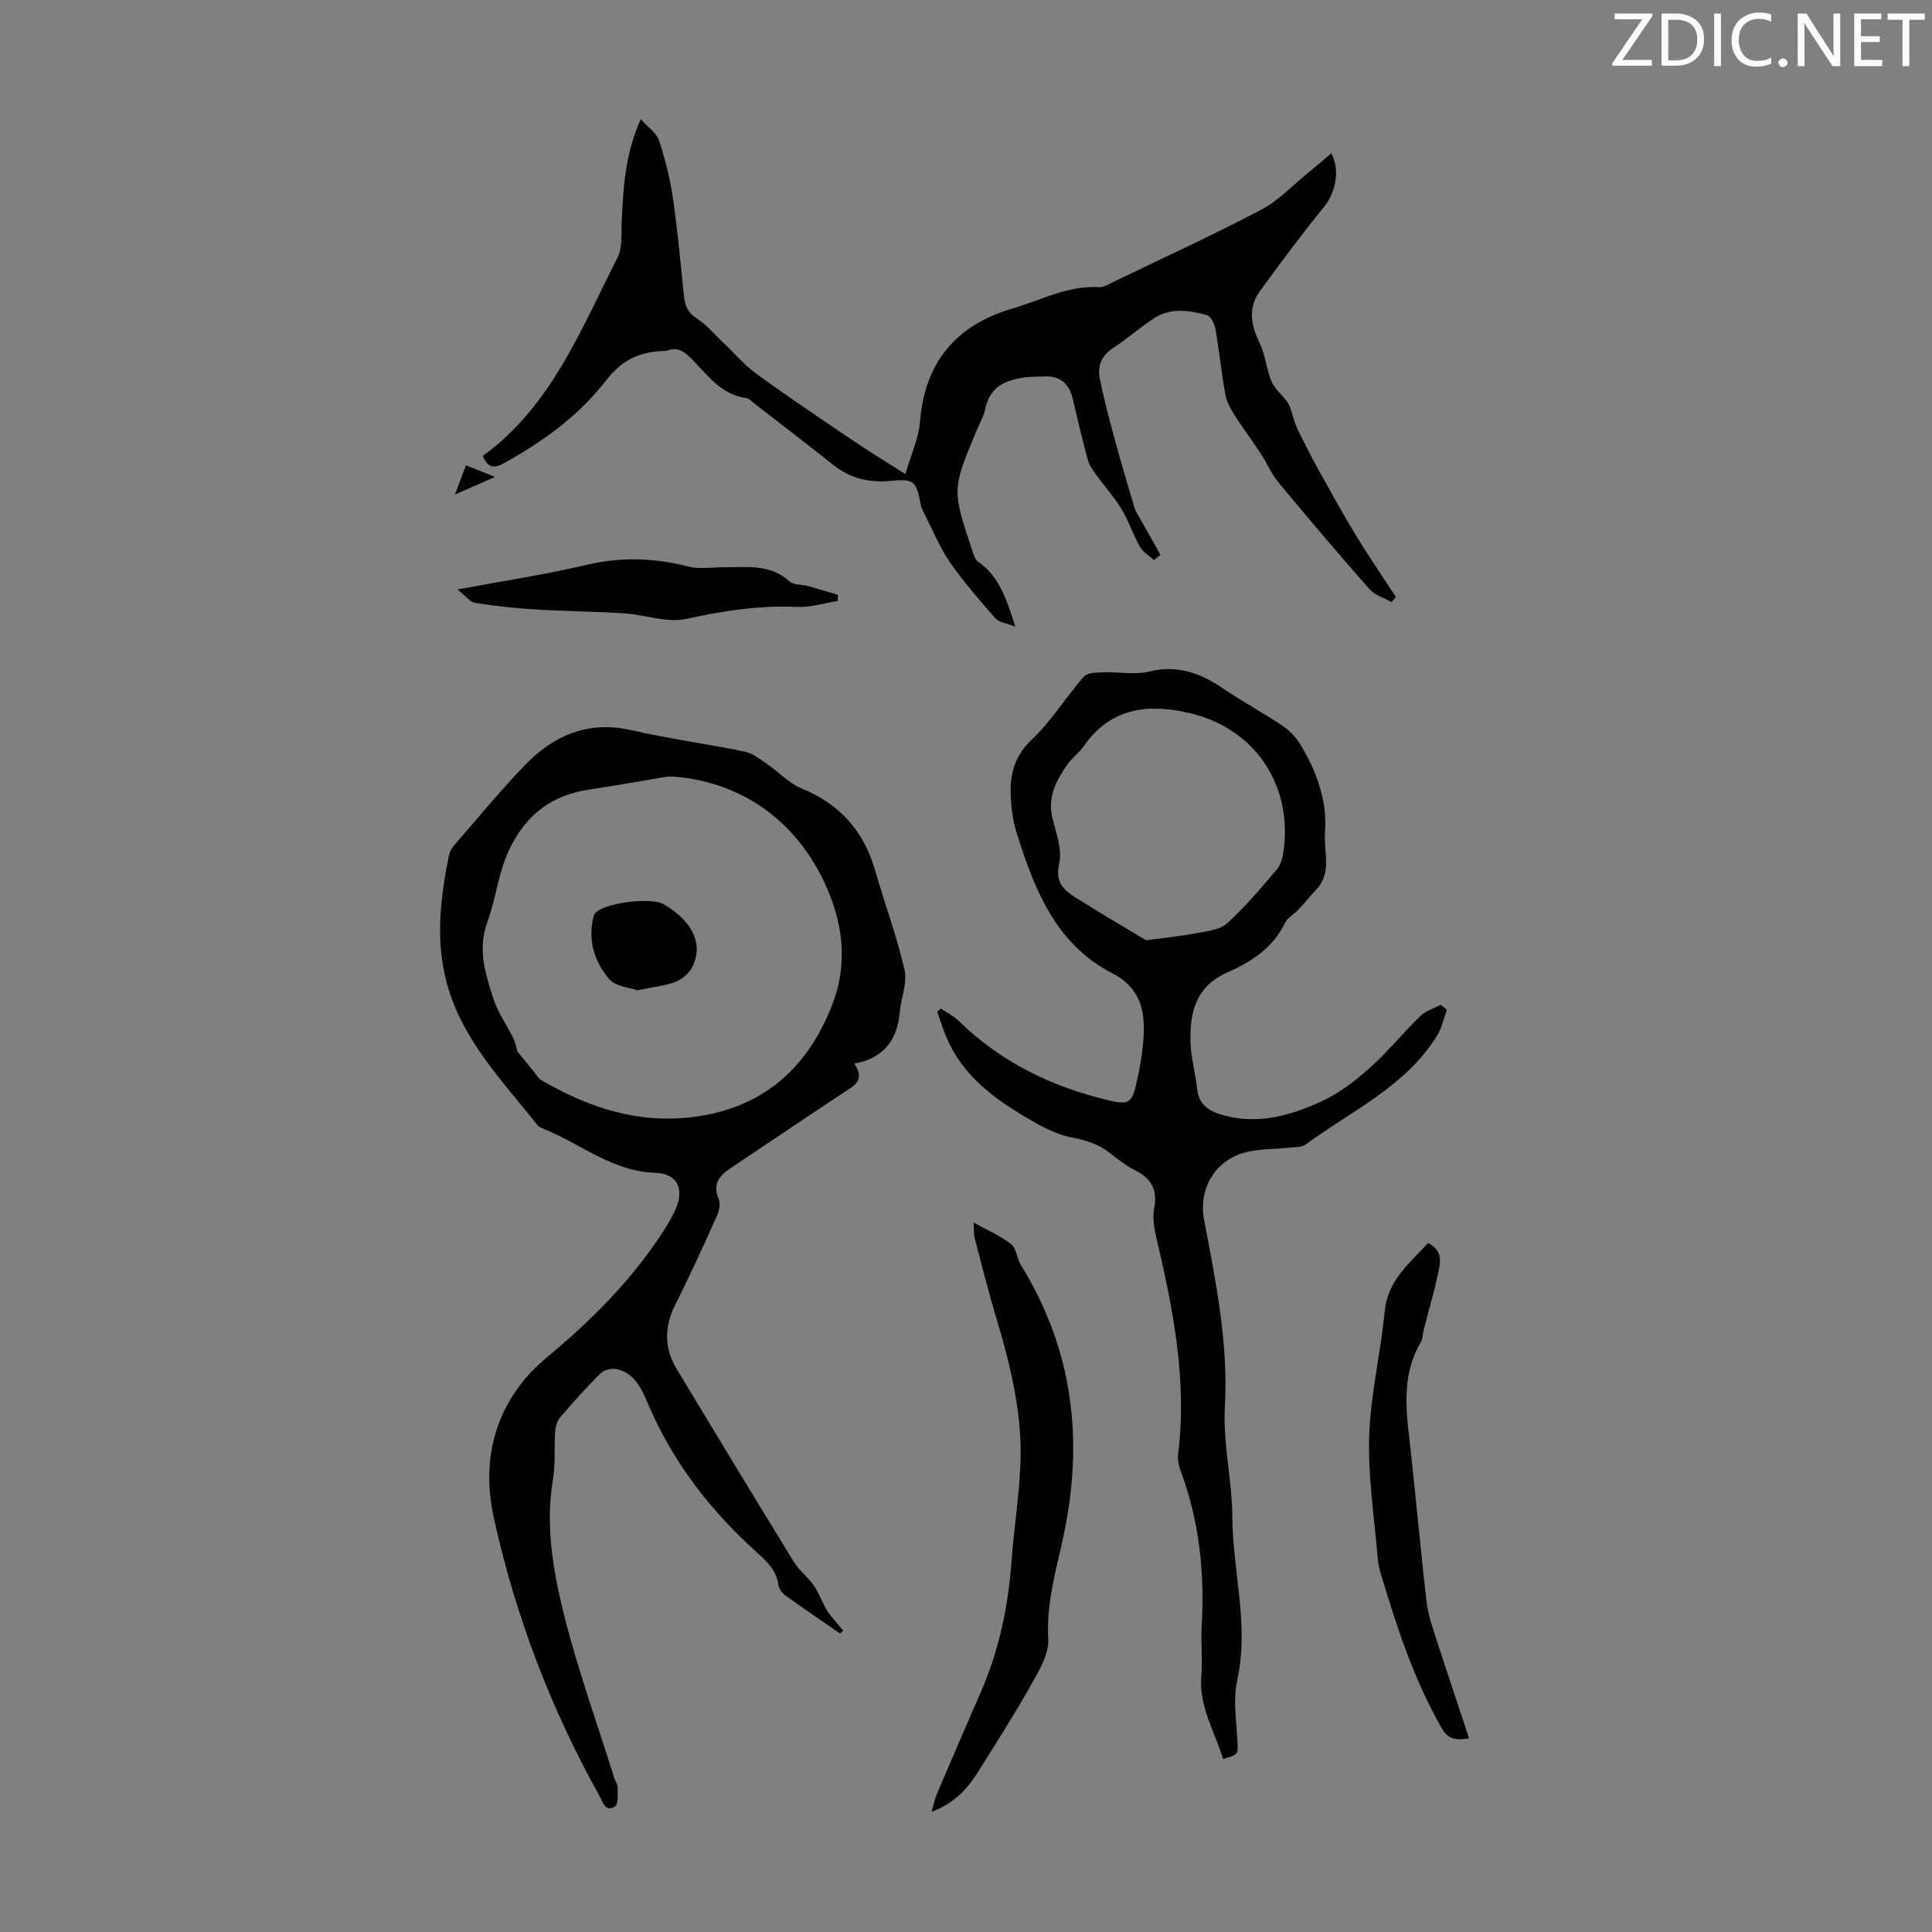
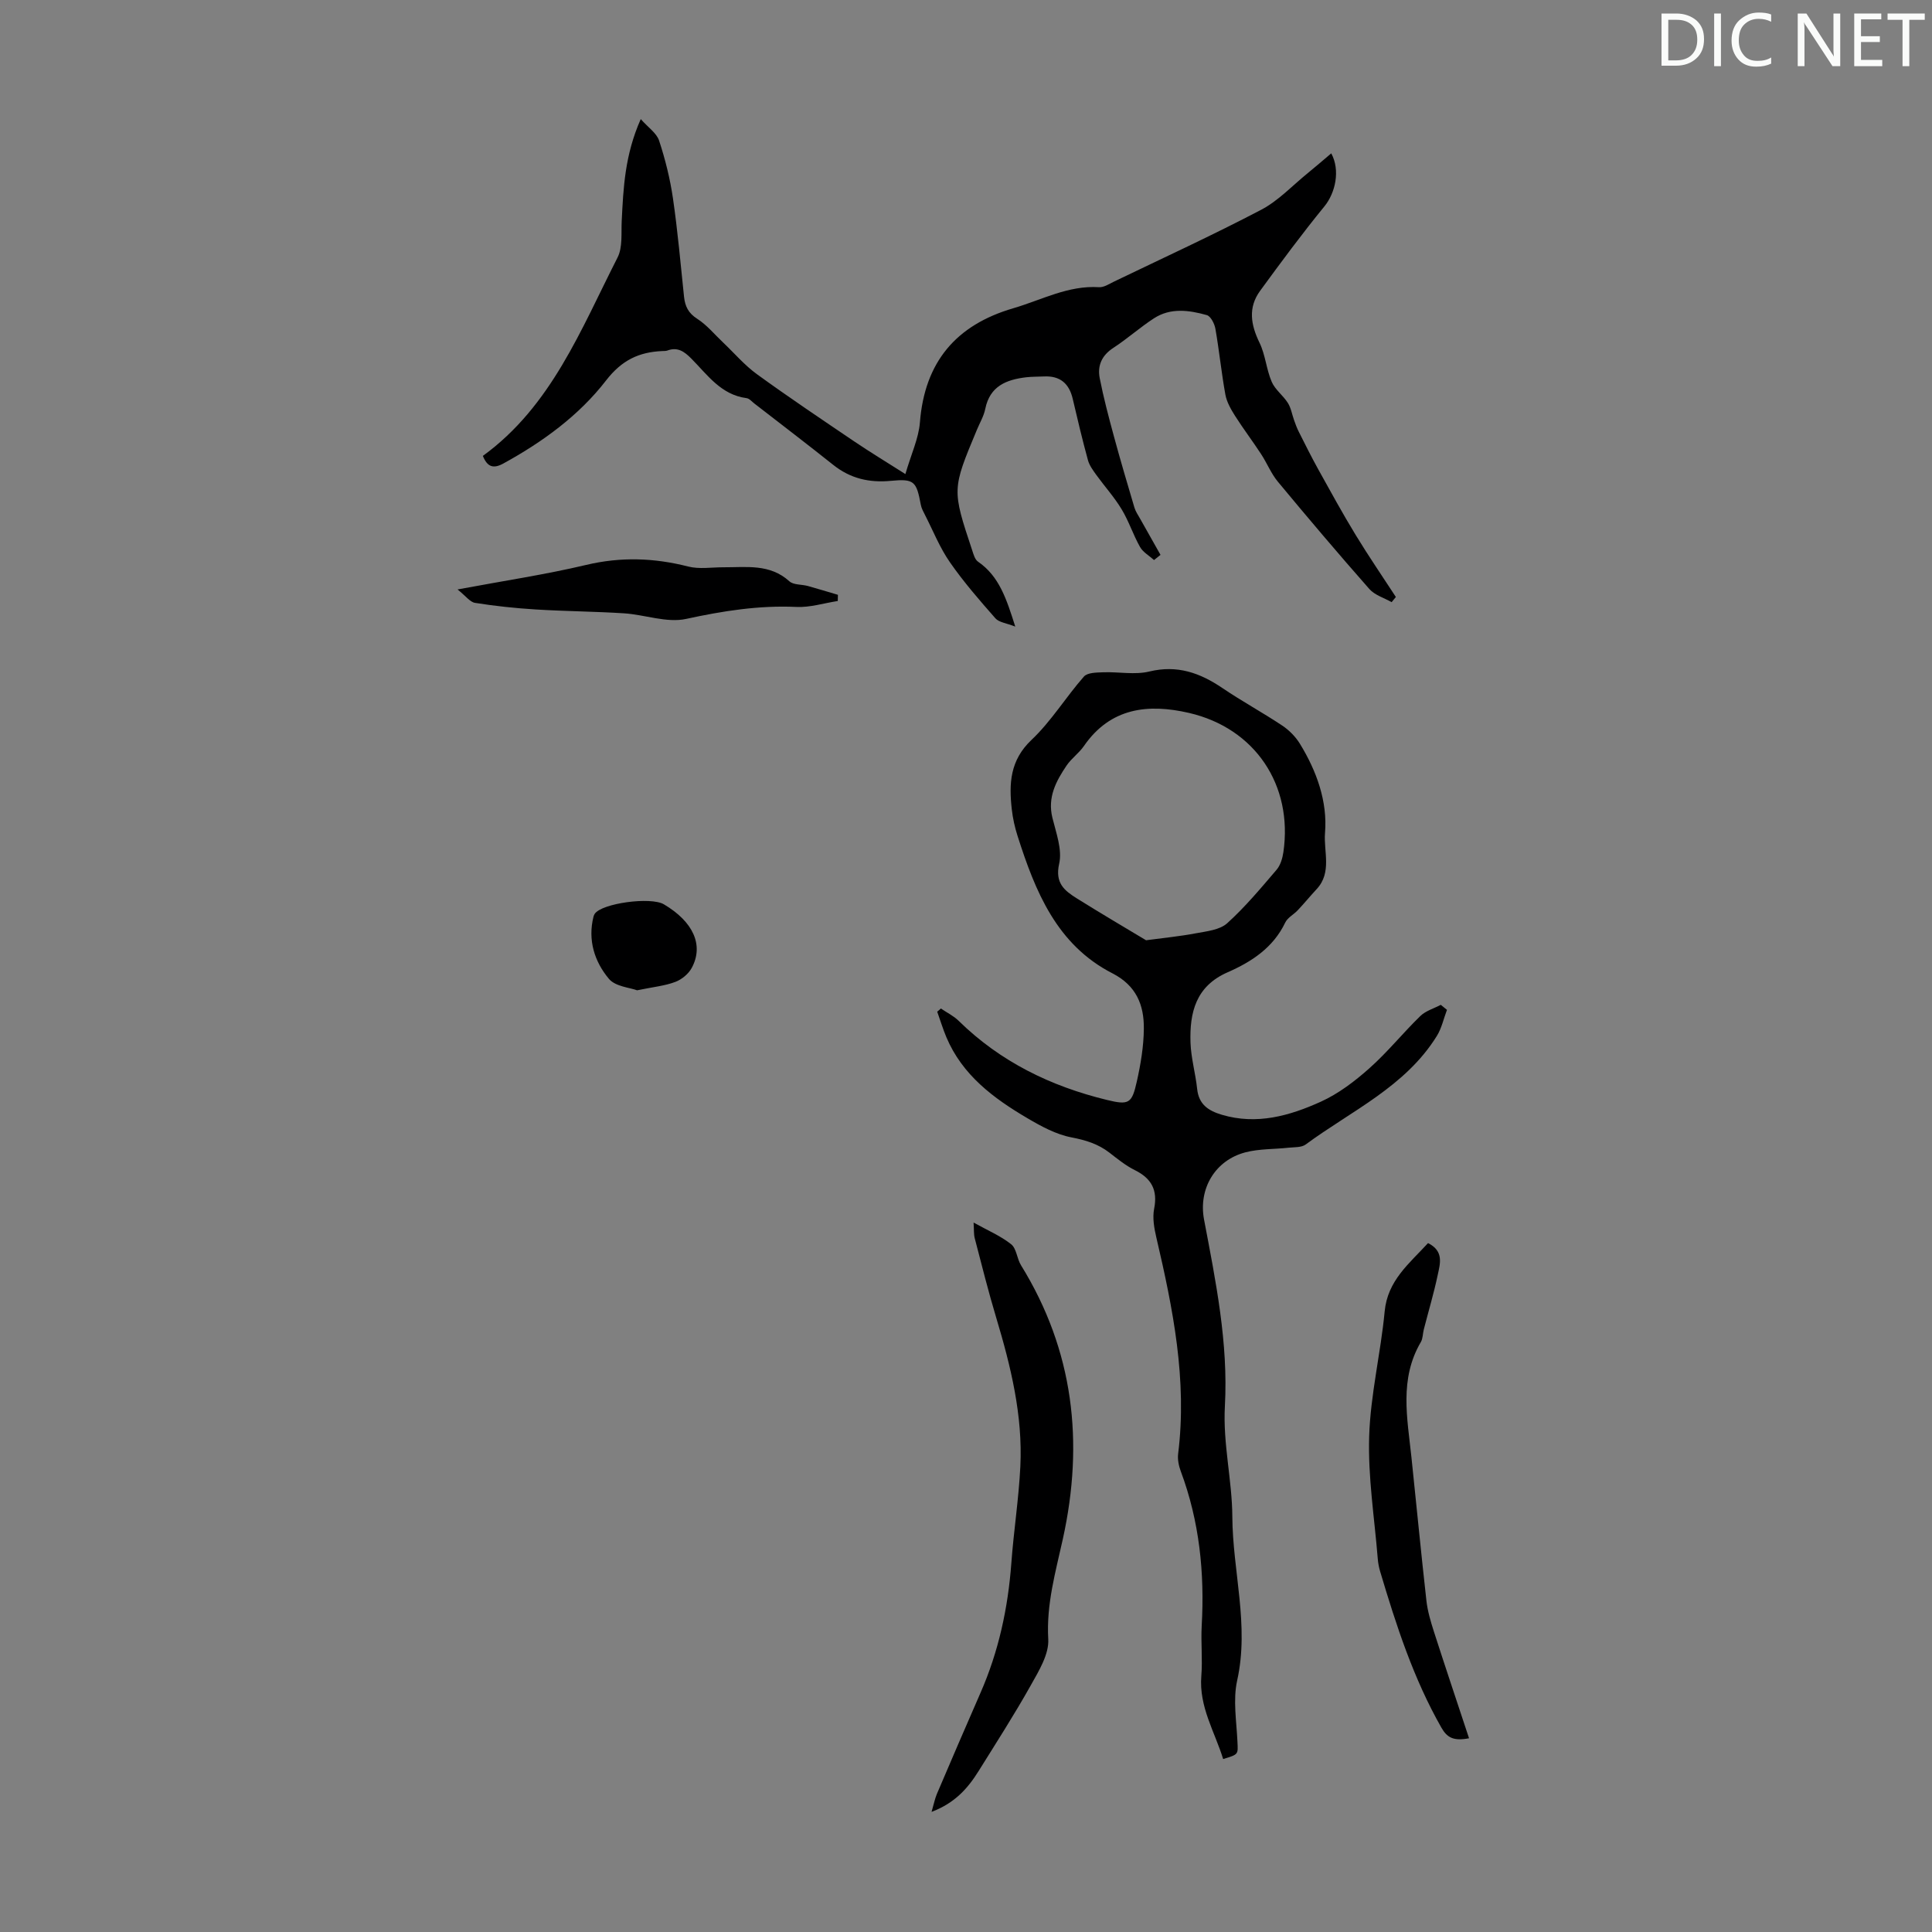
<svg xmlns="http://www.w3.org/2000/svg" enable-background="new 0 0 400 400" viewBox="0 0 400 400">
  <rect x="0" y="0" width="400" height="400" fill="#808080" stroke="none" />
  <g fill="#fafbfa">
-     <path d="m342.2 3.2-6.3 9.2h6.1v1.2h-8.2v-.5l6.2-9.1h-5.7v-1.2h7.8v.4z" />
    <path d="m344 13.7v-10.9h3.1c1.6 0 3 .5 4.1 1.4 1.1 1 1.6 2.2 1.6 3.9s-.5 3-1.6 4-2.5 1.5-4.2 1.5h-3zm1.4-9.6v8.4h1.6c1.4 0 2.5-.4 3.2-1.1.8-.8 1.2-1.8 1.2-3.2s-.4-2.4-1.2-3.1-1.8-1-3.1-1z" />
    <path d="m356.3 2.8v10.9h-1.4v-10.9z" />
    <path d="m366.6 13.2c-.8.4-1.8.6-3 .6-1.6 0-2.8-.5-3.7-1.5s-1.4-2.3-1.4-3.9c0-1.7.5-3.2 1.6-4.2s2.4-1.6 4-1.6c1 0 1.9.1 2.6.4v1.5c-.8-.4-1.6-.6-2.6-.6-1.2 0-2.2.4-3 1.2s-1.1 1.9-1.1 3.3c0 1.3.4 2.3 1.1 3.1s1.6 1.1 2.8 1.1c1.1 0 2-.2 2.8-.7v1.3z" />
-     <path d="m368.2 13c0-.3.1-.5.3-.6.2-.2.4-.3.6-.3.3 0 .5.1.7.3s.3.4.3.6-.1.5-.3.6c-.2.2-.4.3-.7.3s-.5-.1-.6-.3c-.2-.2-.3-.4-.3-.6z" />
    <path d="m381.1 13.7h-1.7l-5.5-8.4c-.2-.2-.3-.5-.4-.7 0 .2.1.8.1 1.5v7.6h-1.4v-10.9h1.8l5.3 8.3c.3.4.4.6.4.8 0-.3-.1-.8-.1-1.6v-7.5h1.4v10.9z" />
    <path d="m389.7 13.7h-5.8v-10.9h5.6v1.2h-4.2v3.5h3.9v1.2h-3.9v3.7h4.4z" />
    <path d="m398.4 4.1h-3.1v9.6h-1.4v-9.6h-3.1v-1.3h7.7v1.3z" />
  </g>
-   <path d="m173.92 338.2c-3.84-2.66-7.72-5.28-11.5-8.02-.65-.47-1.17-1.43-1.3-2.24-.49-3.14-2.65-4.93-4.84-6.92-9.45-8.57-17.08-18.53-22.1-30.33-1.35-3.17-2.72-6.28-6.38-7.21-1.03-.26-2.68.1-3.41.81-2.95 2.9-5.71 6-8.4 9.14-.64.75-.98 1.93-1.05 2.94-.23 3.31.08 6.7-.46 9.95-1.52 9.07-.12 18.01 1.96 26.63 2.86 11.9 7.09 23.47 10.74 35.18.2.64.71 1.25.7 1.87-.03 1.39.19 3.52-.56 4.01-2 1.3-2.53-.97-3.22-2.21-10.08-18.07-17.38-37.25-21.83-57.41-2.33-10.56-.59-20.73 6.77-29.3 1.3-1.52 2.79-2.9 4.33-4.18 8.55-7.12 16.42-14.88 22.72-24.11 1.38-2.03 2.74-4.11 3.74-6.34 1.93-4.31.49-7.48-4.16-7.64-9.04-.3-15.65-6.18-23.46-9.25-.31-.12-.65-.28-.85-.53-7.27-9.17-15.63-17.67-18.83-29.42-2.42-8.88-1.37-17.75.43-26.58.15-.72.58-1.46 1.07-2.03 4.77-5.49 9.4-11.11 14.42-16.37 6.05-6.34 13.23-9.53 22.34-7.45 7.73 1.77 15.62 2.82 23.39 4.43 1.7.35 3.25 1.62 4.75 2.64 2.36 1.61 4.39 3.91 6.96 4.95 7.96 3.23 12.95 8.81 15.3 17.02 1.97 6.87 4.49 13.61 6.08 20.56.62 2.71-.74 5.83-.99 8.78-.5 5.81-3.37 9.53-9.42 10.65 1.46 2.15 1.34 3.67-.78 5.06-8.3 5.45-16.52 11.02-24.77 16.54-2.32 1.55-3.86 3.29-2.51 6.41.4.93.11 2.42-.34 3.43-2.8 6.21-5.61 12.42-8.67 18.5-2.34 4.63-2.26 9.03.37 13.39 8.03 13.31 16.08 26.61 24.22 39.85 1.09 1.78 2.89 3.11 4.09 4.84 1.07 1.54 1.71 3.38 2.65 5.02.52.91 1.25 1.69 1.91 2.51.5.62 1.03 1.2 1.55 1.81-.24.21-.45.42-.66.62zm-66.76-120.46c1.15 1.41 2.2 2.72 3.27 4.01.55.67 1 1.53 1.71 1.93 9.75 5.62 19.86 9.06 31.51 7.56 14.82-1.91 23.94-10.63 28.85-23.75 2.46-6.56 2.37-13.74-.23-20.94-5.33-14.78-17.11-24.51-32.76-25.76-.66-.05-1.34 0-1.99.11-5.17.85-10.33 1.8-15.52 2.57-7.53 1.11-12.79 4.92-16.28 11.84-2.53 5.01-2.96 10.5-4.79 15.51-2.12 5.81-.43 10.64 1.13 15.69.93 3.01 2.87 5.7 4.28 8.57.4.83.55 1.78.82 2.66z" fill="#000001" />
  <path d="m194.8 208.8c1.24.85 2.65 1.53 3.7 2.57 8.63 8.47 19.08 13.54 30.67 16.36 4.59 1.12 5.18.73 6.2-3.83.8-3.58 1.42-7.27 1.45-10.93.05-4.89-1.56-8.92-6.5-11.45-11.52-5.9-15.97-16.94-19.63-28.4-.58-1.8-1-3.68-1.21-5.56-.6-5.31-.39-10.14 4.08-14.37 4.09-3.86 7.1-8.85 10.85-13.11.73-.84 2.63-.84 4-.89 3.19-.12 6.53.57 9.54-.16 5.78-1.4 10.48.27 15.13 3.42 4.04 2.74 8.36 5.08 12.42 7.79 1.42.95 2.75 2.3 3.64 3.76 3.46 5.64 5.73 11.96 5.19 18.44-.32 3.8 1.49 8.19-1.73 11.64-1.33 1.43-2.57 2.95-3.91 4.37-.83.89-2.11 1.53-2.6 2.56-2.49 5.21-6.99 8.13-11.92 10.29-6.61 2.89-7.89 8.35-7.69 14.56.11 3.21 1.04 6.39 1.38 9.61.34 3.21 2.33 4.5 5.11 5.33 7.24 2.15 14.03.22 20.48-2.7 3.66-1.66 7.04-4.23 10.07-6.93 3.75-3.33 6.93-7.3 10.54-10.81 1.11-1.08 2.81-1.56 4.24-2.32.43.35.85.7 1.28 1.04-.69 1.81-1.1 3.8-2.1 5.41-6.52 10.51-17.69 15.48-27.16 22.47-.87.64-2.33.53-3.53.66-2.99.33-6.08.21-8.95.96-6.3 1.65-9.76 7.58-8.55 13.94 2.42 12.76 5.03 25.53 4.31 38.59-.43 7.78 1.5 15.36 1.54 22.88.06 11.32 3.55 22.49 1 33.94-.89 4.02-.13 8.44.06 12.67.12 2.63.28 2.62-2.96 3.59-1.74-5.66-5.03-10.82-4.52-17.18.28-3.45-.11-6.95.08-10.41.62-10.95-.47-21.64-4.33-31.98-.42-1.12-.69-2.44-.55-3.61 1.9-15.28-1.06-30.05-4.51-44.79-.45-1.93-.83-4.06-.46-5.95.77-3.89-.54-6.29-4-8.01-1.88-.93-3.57-2.31-5.25-3.61-2.35-1.82-4.93-2.6-7.88-3.17-3.18-.61-6.26-2.29-9.11-3.97-7.01-4.12-13.47-8.92-16.78-16.78-.72-1.72-1.26-3.51-1.89-5.27.27-.21.51-.44.76-.66zm42.48-14.13c3.62-.49 7-.81 10.31-1.44 2.24-.42 4.93-.69 6.47-2.07 3.72-3.35 6.96-7.25 10.23-11.07.81-.94 1.23-2.38 1.42-3.65 2.02-13.88-5.86-25.68-19.55-28.84-8.45-1.95-16.26-1.1-21.75 6.86-1.01 1.46-2.56 2.54-3.56 4-2.2 3.25-4.01 6.6-2.96 10.86.77 3.13 2.06 6.58 1.4 9.5-.91 4.02 1.1 5.58 3.67 7.19 4.91 3.07 9.89 6 14.32 8.66z" fill="#000001" />
  <path d="m210.2 129.73c-1.85-.73-3.37-.87-4.11-1.71-3.29-3.74-6.58-7.52-9.42-11.61-2.09-3-3.47-6.49-5.15-9.78-.35-.69-.75-1.4-.88-2.14-.9-4.84-1.37-5.4-6.17-4.94-4.47.43-8.38-.46-11.93-3.28-5.4-4.3-10.89-8.49-16.35-12.72-.53-.41-1.05-1.05-1.63-1.12-5.3-.69-8.11-4.85-11.45-8.21-1.47-1.48-2.85-2.43-4.96-1.64-.3.11-.66.08-1 .1-4.84.2-8.41 1.87-11.67 6.09-5.62 7.27-13.13 12.73-21.26 17.19-2.06 1.13-3.31.75-4.25-1.57 14.17-10.29 20.31-26.2 27.89-41.08 1.08-2.12.73-5.03.86-7.58.34-6.81.63-13.62 3.94-21.07 1.54 1.74 3.29 2.9 3.8 4.46 1.28 3.88 2.28 7.91 2.87 11.96.98 6.75 1.58 13.55 2.29 20.34.21 2 .89 3.41 2.74 4.59 2 1.28 3.58 3.23 5.34 4.89 2.34 2.22 4.46 4.73 7.05 6.6 6.59 4.78 13.36 9.32 20.11 13.89 3.19 2.16 6.48 4.15 10.59 6.76 1.22-4.19 2.75-7.4 3.01-10.71.98-12.48 7.47-20.16 19.33-23.62 5.86-1.71 11.36-4.77 17.76-4.36 1.01.06 2.1-.68 3.1-1.16 10.17-4.9 20.43-9.61 30.43-14.85 3.58-1.87 6.49-5.02 9.68-7.61 1.63-1.32 3.21-2.7 4.86-4.09 1.91 3.5.86 8.19-1.41 10.97-4.64 5.68-9.01 11.59-13.33 17.51-2.51 3.45-1.93 7-.11 10.73 1.22 2.51 1.41 5.5 2.52 8.08.7 1.64 2.37 2.83 3.35 4.39.66 1.05.86 2.38 1.29 3.58.29.81.58 1.62.97 2.38 1.3 2.58 2.59 5.18 3.99 7.71 2.54 4.57 5.05 9.17 7.77 13.63 2.66 4.37 5.55 8.59 8.34 12.87-.29.36-.59.71-.88 1.07-1.56-.89-3.49-1.45-4.61-2.72-6.43-7.3-12.73-14.73-18.95-22.23-1.4-1.69-2.24-3.84-3.46-5.7-1.75-2.68-3.69-5.24-5.41-7.94-.85-1.35-1.71-2.85-1.99-4.39-.82-4.51-1.27-9.08-2.06-13.6-.18-1.06-.97-2.62-1.78-2.85-3.66-1.03-7.5-1.57-10.94.66-2.9 1.88-5.51 4.23-8.41 6.12-2.39 1.55-3.33 3.67-2.83 6.25.79 4.04 1.85 8.04 2.93 12.02 1.34 4.95 2.8 9.88 4.26 14.8.24.8.74 1.53 1.16 2.27 1.4 2.51 2.82 5.01 4.24 7.52-.45.36-.89.72-1.34 1.07-.98-.89-2.27-1.6-2.89-2.69-1.43-2.52-2.32-5.35-3.82-7.82-1.51-2.51-3.51-4.72-5.24-7.11-.68-.95-1.43-1.96-1.73-3.05-1.15-4.2-2.16-8.44-3.15-12.69-.74-3.2-2.63-4.81-5.95-4.65-1.23.06-2.47.03-3.69.17-4.11.49-7.52 1.83-8.47 6.54-.3 1.5-1.14 2.9-1.74 4.35-5.15 12.33-5.16 12.33-.96 24.96.27.83.56 1.89 1.19 2.32 4.42 3.04 5.9 7.73 7.72 13.45z" fill="#000001" />
  <path d="m192.87 375.13c.48-1.66.69-2.73 1.1-3.71 2.98-6.98 5.97-13.96 9.02-20.91 3.77-8.59 5.71-17.58 6.4-26.91.49-6.66 1.53-13.29 1.86-19.96.52-10.59-1.97-20.75-4.99-30.81-1.64-5.44-3.01-10.96-4.45-16.46-.22-.83-.14-1.75-.24-3.25 2.89 1.61 5.58 2.74 7.78 4.49 1.12.89 1.19 2.99 2.04 4.35 10.91 17.66 13.07 36.6 8.67 56.63-1.5 6.82-3.45 13.53-3.03 20.78.18 3.12-1.95 6.58-3.62 9.56-3.38 6.03-7.13 11.86-10.79 17.73-2.21 3.55-4.89 6.63-9.75 8.47z" fill="#000001" />
  <path d="m295.66 257.37c3.36 1.68 2.48 4.32 2 6.62-.8 3.79-1.92 7.52-2.88 11.27-.22.86-.18 1.86-.61 2.6-4.49 7.64-2.8 15.76-1.95 23.82 1.04 9.9 1.99 19.8 3.1 29.69.24 2.17.88 4.33 1.55 6.42 2.34 7.28 4.78 14.53 7.28 22.1-3.19.61-4.53-.11-5.72-2.19-5.8-10.18-9.37-21.22-12.69-32.36-.25-.85-.42-1.74-.49-2.62-.68-8.44-2.04-16.91-1.78-25.32.27-8.65 2.39-17.22 3.21-25.88.6-6.39 5.06-9.88 8.98-14.15z" fill="#000001" />
  <path d="m94.73 122.04c9.6-1.8 18.2-3.08 26.63-5.08 7.16-1.7 14.05-1.47 21.11.33 2.3.59 4.87.15 7.32.16 4.74.02 9.59-.77 13.64 2.9.86.78 2.54.62 3.82.97 2.09.58 4.15 1.22 6.23 1.83-.01.43-.02.86-.03 1.28-2.85.44-5.72 1.36-8.54 1.23-7.79-.36-15.26.83-22.86 2.48-4.01.87-8.54-.88-12.86-1.16-6.1-.39-12.22-.42-18.32-.8-4.18-.26-8.36-.7-12.5-1.36-1.05-.15-1.93-1.42-3.64-2.78z" fill="#000001" />
-   <path d="m102.5 98.74c-3.07 1.35-5.35 2.35-8.31 3.65.88-2.35 1.52-4.06 2.28-6.06 1.87.75 3.47 1.39 6.03 2.41z" fill="#000001" />
  <path d="m131.91 205.03c-1.5-.56-4.5-.77-5.84-2.37-2.99-3.57-4.4-8.01-3.2-12.85.05-.21.14-.43.26-.61 1.46-2.19 11.6-3.58 14.32-1.97 6.07 3.59 8.31 8.45 5.77 13.16-.67 1.25-2.08 2.41-3.42 2.91-2.14.81-4.51 1.03-7.89 1.73z" fill="#000001" />
</svg>